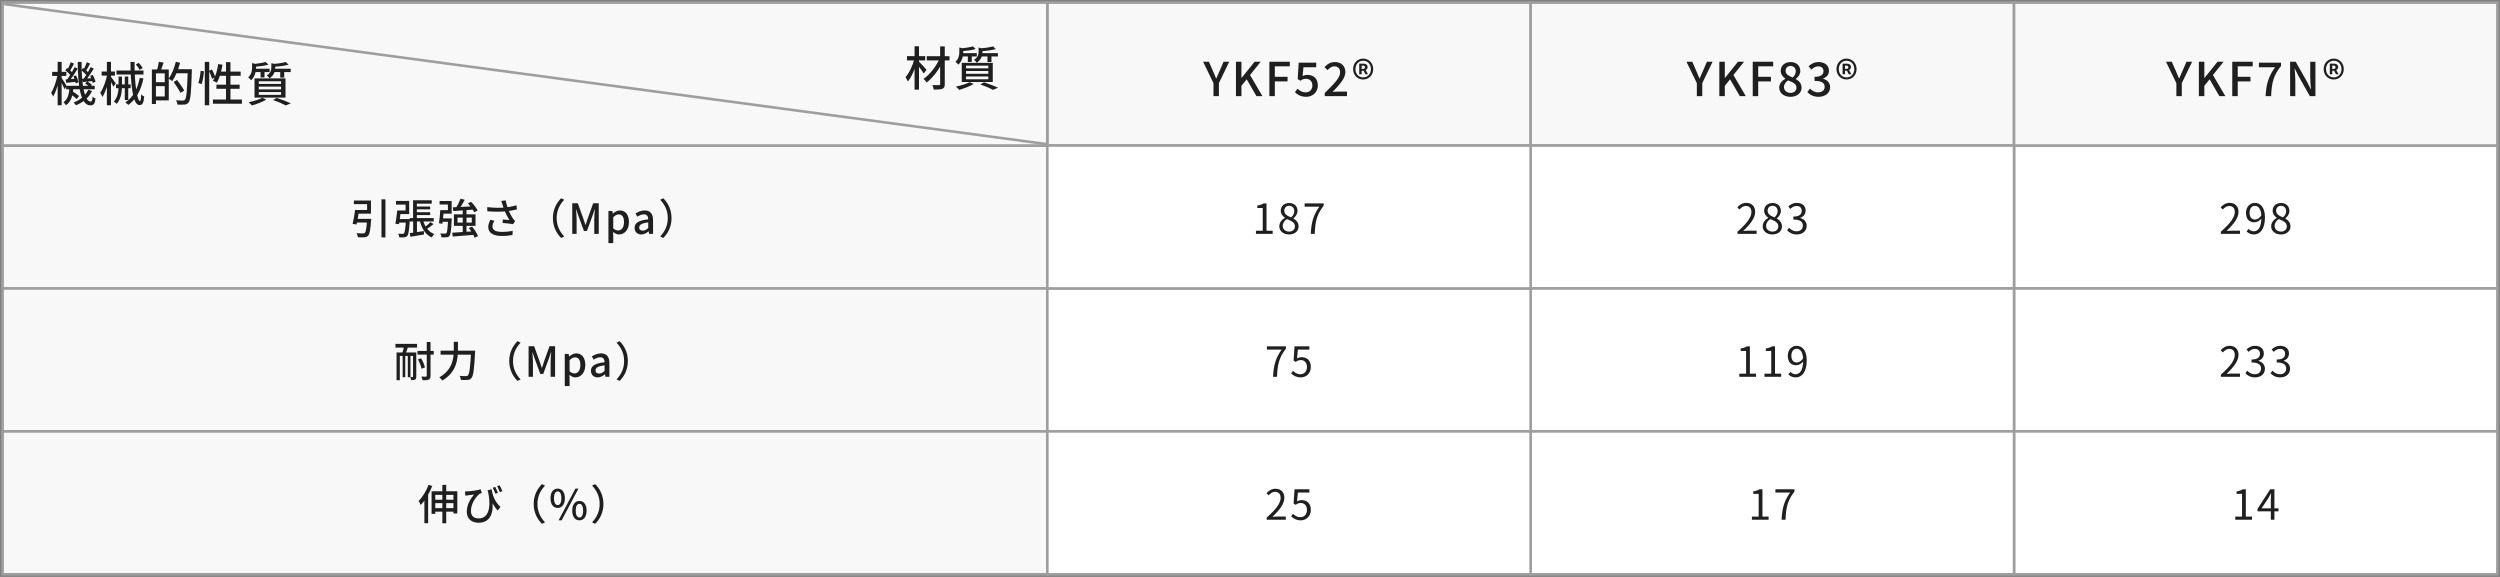
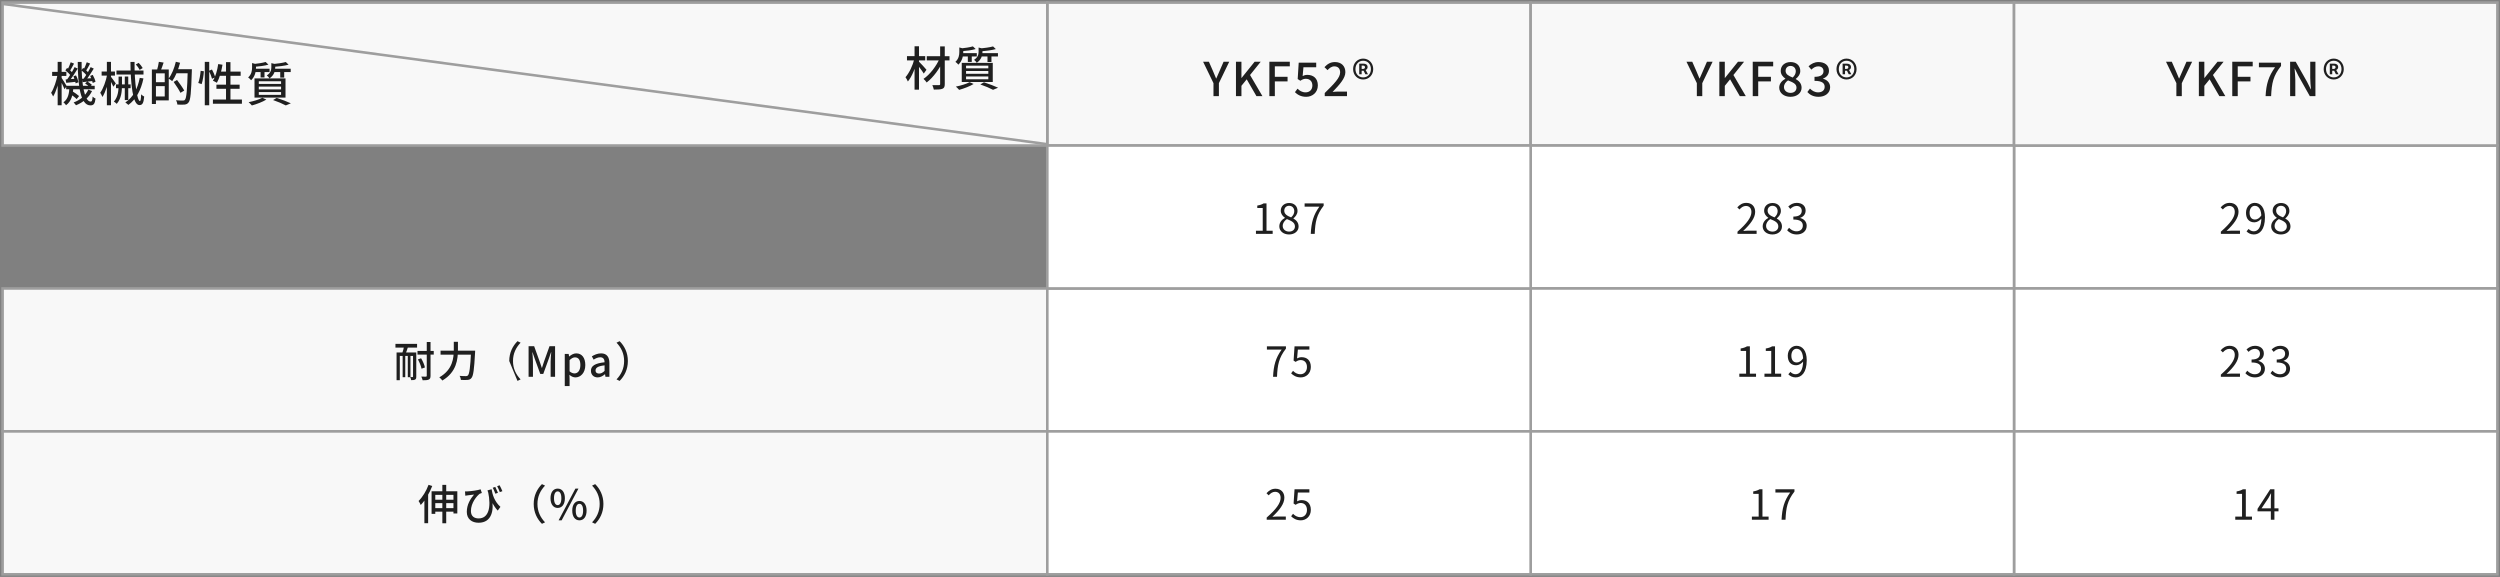
<svg xmlns="http://www.w3.org/2000/svg" width="962" height="222" viewBox="0 0 962 222" fill="none">
  <rect x="0" y="0" width="962" height="222" fill="#808080" stroke="none" />
  <rect x="403" y="1" width="186" height="55" fill="#F8F8F8" stroke="#9E9E9E" />
  <path d="M466.946 37V31.996L462.95 23.752H465.182L466.73 27.28C467.144 28.252 467.522 29.188 467.954 30.196H468.026C468.476 29.188 468.89 28.252 469.304 27.28L470.834 23.752H473.012L469.034 31.996V37H466.946ZM475.599 37V23.752H477.705V30.016H477.741L482.781 23.752H485.121L481.017 28.864L485.787 37H483.483L479.739 30.52L477.705 33.022V37H475.599ZM488.452 37V23.752H496.318V25.516H490.558V29.548H495.454V31.312H490.558V37H488.452ZM502.644 37.252C500.556 37.252 499.242 36.406 498.288 35.47L499.296 34.12C500.034 34.876 501.006 35.542 502.392 35.542C503.886 35.542 505.002 34.552 505.002 32.896C505.002 31.276 503.994 30.322 502.482 30.322C501.654 30.322 501.15 30.574 500.376 31.078L499.35 30.412L499.746 24.112H506.478V25.876H501.564L501.258 29.26C501.816 28.972 502.356 28.81 503.076 28.81C505.272 28.81 507.108 30.07 507.108 32.842C507.108 35.65 504.948 37.252 502.644 37.252ZM509.759 37V35.794C513.449 32.176 515.681 29.89 515.681 27.856C515.681 26.452 514.925 25.534 513.449 25.534C512.405 25.534 511.541 26.2 510.839 26.992L509.651 25.84C510.803 24.616 511.973 23.878 513.701 23.878C516.131 23.878 517.697 25.408 517.697 27.766C517.697 30.106 515.537 32.482 512.783 35.38C513.467 35.308 514.295 35.236 514.961 35.236H518.327V37H509.759ZM524.543 30.592C522.419 30.592 520.673 28.954 520.673 26.578C520.673 24.22 522.419 22.546 524.543 22.546C526.667 22.546 528.413 24.22 528.413 26.578C528.413 28.954 526.667 30.592 524.543 30.592ZM524.543 29.782C526.253 29.782 527.531 28.486 527.531 26.578C527.531 24.67 526.253 23.374 524.543 23.374C522.851 23.374 521.573 24.67 521.573 26.578C521.573 28.486 522.851 29.782 524.543 29.782ZM523.031 28.576V24.49H524.651C525.515 24.49 526.253 24.868 526.253 25.822C526.253 26.29 525.965 26.758 525.497 26.92L526.397 28.576H525.389L524.705 27.208H523.967V28.576H523.031ZM523.967 26.524H524.435C524.957 26.524 525.245 26.29 525.245 25.876C525.245 25.498 525.029 25.246 524.489 25.246H523.967V26.524Z" fill="#1F1F1F" />
-   <rect x="1" y="56" width="402" height="55" fill="#F8F8F8" stroke="#9E9E9E" />
-   <path d="M141.272 84.224H142.84C142.84 84.224 142.824 84.688 142.792 84.896C142.52 88.576 142.232 90.096 141.672 90.688C141.288 91.104 140.888 91.232 140.248 91.296C139.72 91.344 138.728 91.328 137.72 91.296C137.688 90.8 137.464 90.144 137.16 89.712C138.184 89.808 139.24 89.824 139.64 89.824C139.976 89.824 140.168 89.792 140.36 89.648C140.776 89.28 141.048 87.84 141.272 84.448V84.224ZM136.648 80.8H138.2C137.912 82.64 137.528 84.944 137.208 86.384L135.688 86.144C136.04 84.736 136.424 82.528 136.648 80.8ZM146.792 76.704H148.312V91.344H146.792V76.704ZM136.84 84.224H141.736V85.632H136.648L136.84 84.224ZM137.176 80.8H141.256V78.56H136.168V77.152H142.744V82.208H137.176V80.8ZM159.64 79.472H165.528V80.56H159.64V79.472ZM159.64 81.664H165.528V82.768H159.64V81.664ZM157.704 83.904H166.888V85.232H157.704V83.904ZM158.952 77.072H166.136V78.384H160.408V84.608H158.952V77.072ZM157.672 89.696C159.048 89.536 161.096 89.216 163.096 88.912L163.16 90.224C161.32 90.56 159.4 90.88 157.928 91.12L157.672 89.696ZM162.744 84.576C163.4 87.136 164.808 89.2 167.128 90.064C166.792 90.368 166.344 90.976 166.136 91.376C163.656 90.256 162.248 87.888 161.496 84.8L162.744 84.576ZM165.608 85.504L166.856 86.208C165.96 86.96 164.872 87.744 164.04 88.24L163.112 87.648C163.912 87.088 165 86.16 165.608 85.504ZM158.984 84.32H160.44V89.824L158.984 90.08V84.32ZM152.904 84.304H156.888V85.664H152.904V84.304ZM156.216 84.304H157.72C157.72 84.304 157.704 84.72 157.672 84.912C157.432 88.72 157.192 90.24 156.712 90.784C156.376 91.136 156.056 91.264 155.56 91.312C155.16 91.36 154.408 91.376 153.64 91.328C153.608 90.912 153.448 90.304 153.224 89.92C153.928 89.984 154.584 90 154.872 90C155.128 90 155.288 89.968 155.432 89.808C155.768 89.456 156.008 88.08 156.216 84.544V84.304ZM152.856 80.992H154.232C154.056 82.704 153.784 84.896 153.544 86.256L152.136 86.096C152.408 84.768 152.712 82.624 152.856 80.992ZM153 80.992H156.072V78.72H152.376V77.328H157.448V82.384H153V80.992ZM177.224 76.464L178.84 76.864C178.136 78.16 177.272 79.648 176.552 80.608L175.304 80.208C175.992 79.2 176.792 77.6 177.224 76.464ZM174.232 79.776C176.248 79.696 179.464 79.536 182.488 79.36L182.472 80.64C179.608 80.88 176.568 81.072 174.44 81.216L174.232 79.776ZM180.04 78.256L181.288 77.664C182.264 78.672 183.336 80.048 183.8 81.008L182.456 81.664C182.04 80.736 181 79.296 180.04 78.256ZM174.008 89.552C176.136 89.44 179.416 89.216 182.52 88.976L182.504 90.352C179.528 90.608 176.392 90.864 174.2 91.024L174.008 89.552ZM180.408 87.744L181.656 87.2C182.584 88.32 183.576 89.824 183.944 90.864L182.632 91.472C182.28 90.448 181.336 88.896 180.408 87.744ZM176.056 83.728V85.648H181.544V83.728H176.056ZM174.664 82.464H182.984V86.912H174.664V82.464ZM172.424 84.032H173.816C173.816 84.032 173.816 84.464 173.8 84.656C173.608 88.64 173.416 90.192 172.968 90.752C172.648 91.136 172.344 91.248 171.848 91.296C171.416 91.344 170.664 91.36 169.88 91.312C169.848 90.864 169.672 90.256 169.416 89.84C170.168 89.904 170.888 89.904 171.208 89.904C171.464 89.92 171.608 89.888 171.768 89.728C172.088 89.392 172.248 87.984 172.424 84.272V84.032ZM169.416 80.848H170.76C170.632 82.576 170.424 84.736 170.232 86.112L168.904 85.888C169.112 84.576 169.336 82.464 169.416 80.848ZM169.752 84.032H173V85.36H169.608L169.752 84.032ZM178.056 80.688H179.512V89.824L178.056 89.872V80.688ZM169.768 80.848H172.36V78.704H169.16V77.344H173.8V82.224H169.768V80.848ZM193.32 78.656C193.208 78.304 193.048 77.776 192.872 77.312L194.584 77.104C194.776 78.16 195.176 79.488 195.56 80.528C196.056 81.888 196.84 83.328 197.448 84.176C197.688 84.528 197.96 84.832 198.216 85.12L197.416 86.256C196.6 86.08 194.616 85.888 193.384 85.792L193.512 84.448C194.36 84.528 195.48 84.624 196.024 84.672C195.384 83.696 194.584 82.208 194.072 80.816C193.72 79.904 193.496 79.184 193.32 78.656ZM187.48 79.696C190.28 80.032 192.76 80.016 194.632 79.824C195.976 79.664 197.48 79.376 198.728 78.976L198.92 80.56C197.816 80.88 196.36 81.12 195.144 81.264C193.064 81.504 190.536 81.552 187.512 81.296L187.48 79.696ZM190.264 84.944C189.768 85.712 189.496 86.416 189.496 87.136C189.496 88.592 190.808 89.216 193.096 89.232C194.776 89.232 196.168 89.072 197.288 88.832L197.208 90.432C196.248 90.608 194.856 90.8 193 90.8C189.864 90.784 187.88 89.616 187.88 87.376C187.88 86.448 188.2 85.584 188.696 84.576L190.264 84.944ZM212.76 83.92C212.76 80.672 214.088 78.128 215.928 76.288L217.128 76.864C215.384 78.688 214.2 80.976 214.2 83.92C214.2 86.88 215.384 89.168 217.128 90.992L215.928 91.568C214.088 89.728 212.76 87.184 212.76 83.92ZM220.2 90V78.224H222.344L224.488 84.192C224.776 84.96 225.016 85.76 225.288 86.56H225.352C225.624 85.76 225.864 84.96 226.12 84.192L228.248 78.224H230.392V90H228.68V84.192C228.68 83.12 228.824 81.616 228.92 80.544H228.84L227.896 83.264L225.848 88.88H224.696L222.648 83.264L221.704 80.544H221.64C221.736 81.616 221.88 83.12 221.88 84.192V90H220.2ZM234.121 93.568V81.2H235.625L235.785 82.176H235.833C236.601 81.52 237.545 80.976 238.537 80.976C240.761 80.976 242.025 82.752 242.025 85.472C242.025 88.48 240.217 90.224 238.233 90.224C237.449 90.224 236.649 89.872 235.913 89.232L235.977 90.72V93.568H234.121ZM237.881 88.688C239.145 88.688 240.121 87.552 240.121 85.488C240.121 83.648 239.513 82.512 238.041 82.512C237.369 82.512 236.713 82.88 235.977 83.584V87.888C236.649 88.48 237.337 88.688 237.881 88.688ZM246.767 90.224C245.263 90.224 244.191 89.216 244.191 87.664C244.191 85.776 245.791 84.8 249.439 84.4C249.423 83.376 249.055 82.48 247.775 82.48C246.831 82.48 245.967 82.912 245.231 83.392L244.543 82.128C245.439 81.568 246.687 80.976 248.095 80.976C250.271 80.976 251.295 82.368 251.295 84.72V90H249.775L249.631 89.008H249.567C248.767 89.696 247.823 90.224 246.767 90.224ZM247.343 88.752C248.111 88.752 248.719 88.4 249.439 87.728V85.584C246.831 85.888 245.967 86.544 245.967 87.536C245.967 88.4 246.559 88.752 247.343 88.752ZM258.402 83.92C258.402 87.184 257.074 89.728 255.234 91.568L254.034 90.992C255.778 89.168 256.962 86.88 256.962 83.92C256.962 80.976 255.778 78.688 254.034 76.864L255.234 76.288C257.074 78.128 258.402 80.672 258.402 83.92Z" fill="#1F1F1F" />
  <rect x="1" y="111" width="402" height="55" fill="#F8F8F8" stroke="#9E9E9E" />
-   <path d="M160.648 135.032H166.904V136.456H160.648V135.032ZM152.168 132.312H160.488V133.768H152.168V132.312ZM164.216 131.592H165.672V144.6C165.672 145.4 165.48 145.8 165.016 146.04C164.52 146.28 163.784 146.344 162.632 146.328C162.568 145.944 162.328 145.304 162.12 144.92C162.904 144.936 163.656 144.936 163.88 144.936C164.136 144.92 164.216 144.856 164.216 144.6V131.592ZM160.808 138.296L162.04 137.864C162.712 138.984 163.336 140.44 163.512 141.4L162.2 141.88C162.04 140.936 161.448 139.432 160.808 138.296ZM152.6 135.64H159.352V136.952H153.848V146.296H152.6V135.64ZM158.936 135.64H160.184V144.92C160.184 145.496 160.104 145.848 159.736 146.056C159.368 146.248 158.904 146.28 158.216 146.28C158.168 145.944 158.008 145.416 157.848 145.08C158.248 145.096 158.632 145.096 158.76 145.096C158.888 145.096 158.936 145.048 158.936 144.904V135.64ZM154.936 136.36H155.944V145.144H154.936V136.36ZM156.92 136.36H157.944V145.144H156.92V136.36ZM155.576 132.792L157.176 132.936C156.808 134.136 156.36 135.48 155.976 136.36L154.696 136.168C155.048 135.256 155.416 133.816 155.576 132.792ZM169.528 134.936H181.88V136.472H169.528V134.936ZM181.272 134.936H182.84C182.84 134.936 182.824 135.464 182.808 135.688C182.456 142.216 182.136 144.616 181.416 145.448C181 145.976 180.584 146.12 179.928 146.184C179.352 146.264 178.344 146.232 177.352 146.184C177.336 145.736 177.128 145.064 176.84 144.632C177.896 144.728 178.888 144.728 179.304 144.728C179.64 144.728 179.832 144.68 180.04 144.472C180.632 143.912 180.968 141.4 181.272 135.24V134.936ZM174.616 131.528H176.216V134.536C176.216 138.168 175.736 143.176 170.216 146.424C169.976 146.056 169.416 145.48 169.048 145.208C174.216 142.248 174.616 137.752 174.616 134.536V131.528ZM195.96 138.92C195.96 135.672 197.288 133.128 199.128 131.288L200.328 131.864C198.584 133.688 197.4 135.976 197.4 138.92C197.4 141.88 198.584 144.168 200.328 145.992L199.128 146.568C197.288 144.728 195.96 142.184 195.96 138.92ZM203.4 145V133.224H205.544L207.688 139.192C207.976 139.96 208.216 140.76 208.488 141.56H208.552C208.824 140.76 209.064 139.96 209.32 139.192L211.448 133.224H213.592V145H211.88V139.192C211.88 138.12 212.024 136.616 212.12 135.544H212.04L211.096 138.264L209.048 143.88H207.896L205.848 138.264L204.904 135.544H204.84C204.936 136.616 205.08 138.12 205.08 139.192V145H203.4ZM217.321 148.568V136.2H218.825L218.985 137.176H219.033C219.801 136.52 220.745 135.976 221.737 135.976C223.961 135.976 225.225 137.752 225.225 140.472C225.225 143.48 223.417 145.224 221.433 145.224C220.649 145.224 219.849 144.872 219.113 144.232L219.177 145.72V148.568H217.321ZM221.081 143.688C222.345 143.688 223.321 142.552 223.321 140.488C223.321 138.648 222.713 137.512 221.241 137.512C220.569 137.512 219.913 137.88 219.177 138.584V142.888C219.849 143.48 220.537 143.688 221.081 143.688ZM229.967 145.224C228.463 145.224 227.391 144.216 227.391 142.664C227.391 140.776 228.991 139.8 232.639 139.4C232.623 138.376 232.255 137.48 230.975 137.48C230.031 137.48 229.167 137.912 228.431 138.392L227.743 137.128C228.639 136.568 229.887 135.976 231.295 135.976C233.471 135.976 234.495 137.368 234.495 139.72V145H232.975L232.831 144.008H232.767C231.967 144.696 231.023 145.224 229.967 145.224ZM230.543 143.752C231.311 143.752 231.919 143.4 232.639 142.728V140.584C230.031 140.888 229.167 141.544 229.167 142.536C229.167 143.4 229.759 143.752 230.543 143.752ZM241.602 138.92C241.602 142.184 240.274 144.728 238.434 146.568L237.234 145.992C238.978 144.168 240.162 141.88 240.162 138.92C240.162 135.976 238.978 133.688 237.234 131.864L238.434 131.288C240.274 133.128 241.602 135.672 241.602 138.92Z" fill="#1F1F1F" />
+   <path d="M160.648 135.032H166.904V136.456H160.648V135.032ZM152.168 132.312H160.488V133.768H152.168V132.312ZM164.216 131.592H165.672V144.6C165.672 145.4 165.48 145.8 165.016 146.04C164.52 146.28 163.784 146.344 162.632 146.328C162.568 145.944 162.328 145.304 162.12 144.92C162.904 144.936 163.656 144.936 163.88 144.936C164.136 144.92 164.216 144.856 164.216 144.6V131.592ZM160.808 138.296L162.04 137.864C162.712 138.984 163.336 140.44 163.512 141.4L162.2 141.88C162.04 140.936 161.448 139.432 160.808 138.296ZM152.6 135.64H159.352V136.952H153.848V146.296H152.6V135.64ZM158.936 135.64H160.184V144.92C160.184 145.496 160.104 145.848 159.736 146.056C159.368 146.248 158.904 146.28 158.216 146.28C158.168 145.944 158.008 145.416 157.848 145.08C158.248 145.096 158.632 145.096 158.76 145.096C158.888 145.096 158.936 145.048 158.936 144.904V135.64ZM154.936 136.36H155.944V145.144H154.936V136.36ZM156.92 136.36H157.944V145.144H156.92V136.36ZM155.576 132.792L157.176 132.936C156.808 134.136 156.36 135.48 155.976 136.36L154.696 136.168C155.048 135.256 155.416 133.816 155.576 132.792ZM169.528 134.936H181.88V136.472H169.528V134.936ZM181.272 134.936H182.84C182.84 134.936 182.824 135.464 182.808 135.688C182.456 142.216 182.136 144.616 181.416 145.448C181 145.976 180.584 146.12 179.928 146.184C179.352 146.264 178.344 146.232 177.352 146.184C177.336 145.736 177.128 145.064 176.84 144.632C177.896 144.728 178.888 144.728 179.304 144.728C179.64 144.728 179.832 144.68 180.04 144.472C180.632 143.912 180.968 141.4 181.272 135.24V134.936ZM174.616 131.528H176.216V134.536C176.216 138.168 175.736 143.176 170.216 146.424C169.976 146.056 169.416 145.48 169.048 145.208C174.216 142.248 174.616 137.752 174.616 134.536V131.528ZM195.96 138.92C195.96 135.672 197.288 133.128 199.128 131.288L200.328 131.864C198.584 133.688 197.4 135.976 197.4 138.92C197.4 141.88 198.584 144.168 200.328 145.992L199.128 146.568ZM203.4 145V133.224H205.544L207.688 139.192C207.976 139.96 208.216 140.76 208.488 141.56H208.552C208.824 140.76 209.064 139.96 209.32 139.192L211.448 133.224H213.592V145H211.88V139.192C211.88 138.12 212.024 136.616 212.12 135.544H212.04L211.096 138.264L209.048 143.88H207.896L205.848 138.264L204.904 135.544H204.84C204.936 136.616 205.08 138.12 205.08 139.192V145H203.4ZM217.321 148.568V136.2H218.825L218.985 137.176H219.033C219.801 136.52 220.745 135.976 221.737 135.976C223.961 135.976 225.225 137.752 225.225 140.472C225.225 143.48 223.417 145.224 221.433 145.224C220.649 145.224 219.849 144.872 219.113 144.232L219.177 145.72V148.568H217.321ZM221.081 143.688C222.345 143.688 223.321 142.552 223.321 140.488C223.321 138.648 222.713 137.512 221.241 137.512C220.569 137.512 219.913 137.88 219.177 138.584V142.888C219.849 143.48 220.537 143.688 221.081 143.688ZM229.967 145.224C228.463 145.224 227.391 144.216 227.391 142.664C227.391 140.776 228.991 139.8 232.639 139.4C232.623 138.376 232.255 137.48 230.975 137.48C230.031 137.48 229.167 137.912 228.431 138.392L227.743 137.128C228.639 136.568 229.887 135.976 231.295 135.976C233.471 135.976 234.495 137.368 234.495 139.72V145H232.975L232.831 144.008H232.767C231.967 144.696 231.023 145.224 229.967 145.224ZM230.543 143.752C231.311 143.752 231.919 143.4 232.639 142.728V140.584C230.031 140.888 229.167 141.544 229.167 142.536C229.167 143.4 229.759 143.752 230.543 143.752ZM241.602 138.92C241.602 142.184 240.274 144.728 238.434 146.568L237.234 145.992C238.978 144.168 240.162 141.88 240.162 138.92C240.162 135.976 238.978 133.688 237.234 131.864L238.434 131.288C240.274 133.128 241.602 135.672 241.602 138.92Z" fill="#1F1F1F" />
  <rect x="1" y="166" width="402" height="55" fill="#F8F8F8" stroke="#9E9E9E" />
  <path d="M170.217 186.576H171.705V201.344H170.217V186.576ZM166.073 189.04H175.977V197.584H174.489V190.416H167.497V197.728H166.073V189.04ZM167.033 192.288H175.177V193.616H167.033V192.288ZM167.081 195.52H175.225V196.896H167.081V195.52ZM164.905 186.56L166.329 187.008C165.289 189.728 163.641 192.512 161.897 194.32C161.753 193.952 161.337 193.136 161.065 192.784C162.601 191.28 164.041 188.928 164.905 186.56ZM163.305 190.816L164.729 189.376L164.745 189.392V201.328H163.305V190.816ZM189.161 188.256C189.497 190.224 190.169 192.864 192.569 195.04L191.529 196.48C189.769 194.576 188.601 192.064 187.577 188.704L189.161 188.256ZM178.937 189.088C179.193 189.104 179.513 189.104 179.817 189.088C181.273 189.024 183.961 188.656 184.937 188.288L185.417 189.696C185.193 189.776 184.825 189.888 184.585 190C183.545 190.784 181.209 193.44 181.209 196.64C181.209 198.736 182.585 199.488 184.185 199.488C187.913 199.488 189.129 195.424 187.817 189.232L189.289 191.776C190.137 196.24 189.305 201.152 184.153 201.152C181.609 201.152 179.625 199.744 179.625 196.992C179.625 194.176 180.969 192.032 182.409 190.304C181.689 190.4 180.505 190.544 179.977 190.608C179.657 190.656 179.401 190.688 179.049 190.752L178.937 189.088ZM190.585 187.36C190.889 187.984 191.353 188.976 191.609 189.632L190.617 189.984C190.345 189.248 189.961 188.32 189.609 187.68L190.585 187.36ZM192.249 186.736C192.601 187.36 193.049 188.352 193.321 189.008L192.329 189.36C192.057 188.64 191.657 187.712 191.305 187.088L192.249 186.736ZM205.369 193.92C205.369 190.672 206.697 188.128 208.537 186.288L209.737 186.864C207.993 188.688 206.809 190.976 206.809 193.92C206.809 196.88 207.993 199.168 209.737 200.992L208.537 201.568C206.697 199.728 205.369 197.184 205.369 193.92ZM214.601 195.456C212.953 195.456 211.833 194.08 211.833 191.712C211.833 189.36 212.953 188.016 214.601 188.016C216.249 188.016 217.369 189.36 217.369 191.712C217.369 194.08 216.249 195.456 214.601 195.456ZM214.601 194.368C215.417 194.368 216.009 193.52 216.009 191.712C216.009 189.904 215.417 189.088 214.601 189.088C213.769 189.088 213.177 189.904 213.177 191.712C213.177 193.52 213.769 194.368 214.601 194.368ZM214.953 200.224L221.417 188.016H222.585L216.121 200.224H214.953ZM222.969 200.224C221.321 200.224 220.201 198.864 220.201 196.48C220.201 194.128 221.321 192.768 222.969 192.768C224.601 192.768 225.721 194.128 225.721 196.48C225.721 198.864 224.601 200.224 222.969 200.224ZM222.969 199.136C223.785 199.136 224.377 198.288 224.377 196.48C224.377 194.656 223.785 193.872 222.969 193.872C222.137 193.872 221.545 194.656 221.545 196.48C221.545 198.288 222.137 199.136 222.969 199.136ZM232.193 193.92C232.193 197.184 230.865 199.728 229.025 201.568L227.825 200.992C229.569 199.168 230.753 196.88 230.753 193.92C230.753 190.976 229.569 188.688 227.825 186.864L229.025 186.288C230.865 188.128 232.193 190.672 232.193 193.92Z" fill="#1F1F1F" />
  <rect x="589" y="1" width="186" height="55" fill="#F8F8F8" stroke="#9E9E9E" />
  <path d="M652.946 37V31.996L648.95 23.752H651.182L652.73 27.28C653.144 28.252 653.522 29.188 653.954 30.196H654.026C654.476 29.188 654.89 28.252 655.304 27.28L656.834 23.752H659.012L655.034 31.996V37H652.946ZM661.599 37V23.752H663.705V30.016H663.741L668.781 23.752H671.121L667.017 28.864L671.787 37H669.483L665.739 30.52L663.705 33.022V37H661.599ZM674.452 37V23.752H682.318V25.516H676.558V29.548H681.454V31.312H676.558V37H674.452ZM688.968 37.252C686.466 37.252 684.648 35.776 684.648 33.724C684.648 32.068 685.8 30.97 687.006 30.322V30.25C686.034 29.566 685.224 28.612 685.224 27.262C685.224 25.21 686.844 23.878 689.022 23.878C691.326 23.878 692.748 25.282 692.748 27.334C692.748 28.648 691.83 29.746 691.02 30.34V30.43C692.19 31.114 693.252 32.05 693.252 33.778C693.252 35.74 691.524 37.252 688.968 37.252ZM689.832 29.836C690.606 29.098 691.02 28.324 691.02 27.442C691.02 26.272 690.264 25.372 688.986 25.372C687.906 25.372 687.096 26.092 687.096 27.262C687.096 28.648 688.356 29.242 689.832 29.836ZM689.004 35.74C690.354 35.74 691.29 34.948 691.29 33.706C691.29 32.194 689.814 31.672 688.032 30.934C687.132 31.564 686.466 32.428 686.466 33.508C686.466 34.822 687.564 35.74 689.004 35.74ZM699.791 37.252C697.721 37.252 696.371 36.424 695.471 35.416L696.479 34.084C697.271 34.876 698.243 35.542 699.629 35.542C701.105 35.542 702.131 34.75 702.131 33.436C702.131 32.032 701.195 31.114 698.225 31.114V29.566C700.817 29.566 701.681 28.612 701.681 27.37C701.681 26.236 700.925 25.534 699.647 25.534C698.639 25.534 697.775 26.038 697.019 26.794L695.921 25.498C696.983 24.544 698.207 23.878 699.737 23.878C702.113 23.878 703.787 25.084 703.787 27.226C703.787 28.702 702.905 29.692 701.501 30.232V30.304C703.031 30.7 704.237 31.816 704.237 33.544C704.237 35.884 702.239 37.252 699.791 37.252ZM710.543 30.592C708.419 30.592 706.673 28.954 706.673 26.578C706.673 24.22 708.419 22.546 710.543 22.546C712.667 22.546 714.413 24.22 714.413 26.578C714.413 28.954 712.667 30.592 710.543 30.592ZM710.543 29.782C712.253 29.782 713.531 28.486 713.531 26.578C713.531 24.67 712.253 23.374 710.543 23.374C708.851 23.374 707.573 24.67 707.573 26.578C707.573 28.486 708.851 29.782 710.543 29.782ZM709.031 28.576V24.49H710.651C711.515 24.49 712.253 24.868 712.253 25.822C712.253 26.29 711.965 26.758 711.497 26.92L712.397 28.576H711.389L710.705 27.208H709.967V28.576H709.031ZM709.967 26.524H710.435C710.957 26.524 711.245 26.29 711.245 25.876C711.245 25.498 711.029 25.246 710.489 25.246H709.967V26.524Z" fill="#1F1F1F" />
  <rect x="1" y="1" width="402" height="55" fill="#F8F8F8" stroke="#9E9E9E" />
  <path d="M25.464 33.006H36.444V34.356H25.464V33.006ZM26.904 36.102L27.786 35.076C28.686 35.616 29.856 36.426 30.432 36.966L29.496 38.136C28.956 37.542 27.804 36.678 26.904 36.102ZM32.754 32.124L33.582 31.35C34.212 31.71 34.986 32.25 35.364 32.646L34.482 33.492C34.122 33.096 33.366 32.502 32.754 32.124ZM26.724 33.672H28.254C28.038 36.444 27.534 38.964 25.41 40.494C25.194 40.152 24.762 39.612 24.402 39.378C26.22 38.118 26.598 35.922 26.724 33.672ZM29.91 23.826H31.404C31.296 32.466 32.556 39.09 34.878 39.09C35.364 39.09 35.544 38.712 35.634 37.164C35.94 37.488 36.426 37.776 36.768 37.92C36.498 39.972 36.048 40.548 34.752 40.548C30.99 40.53 29.928 32.898 29.91 23.826ZM33.978 34.5L35.418 35.04C34.212 37.542 31.998 39.396 29.244 40.512C29.046 40.206 28.614 39.702 28.326 39.432C30.972 38.442 32.988 36.696 33.978 34.5ZM31.332 27.066L31.998 26.13C32.772 26.67 33.672 27.498 34.086 28.056L33.402 29.118C32.988 28.524 32.088 27.66 31.332 27.066ZM34.698 29.208L35.688 28.812C36.174 29.658 36.624 30.756 36.75 31.458L35.688 31.926C35.544 31.206 35.148 30.054 34.698 29.208ZM31.602 30.324C32.718 30.27 34.176 30.162 35.724 30.054L35.742 31.17C34.356 31.332 33.024 31.476 31.854 31.602L31.602 30.324ZM33.384 23.952L34.68 24.456C34.14 25.464 33.528 26.616 33.024 27.354L32.088 26.922C32.538 26.13 33.096 24.852 33.384 23.952ZM34.878 25.824L36.084 26.4C35.148 27.93 33.924 29.82 32.952 31.008L32.034 30.486C32.988 29.262 34.194 27.246 34.878 25.824ZM25.158 27.066L25.824 26.13C26.598 26.67 27.498 27.498 27.912 28.056L27.21 29.118C26.814 28.524 25.914 27.66 25.158 27.066ZM28.254 29.352L29.244 29.01C29.694 29.856 30.072 30.972 30.18 31.656L29.118 32.088C29.01 31.368 28.65 30.234 28.254 29.352ZM25.248 30.576C26.364 30.504 27.822 30.396 29.388 30.27L29.406 31.458C28.02 31.62 26.67 31.746 25.482 31.872L25.248 30.576ZM27.21 23.952L28.488 24.474C27.948 25.464 27.336 26.652 26.85 27.39L25.914 26.976C26.346 26.166 26.904 24.852 27.21 23.952ZM28.704 25.824L29.91 26.4C28.938 28.002 27.66 29.964 26.634 31.206L25.716 30.702C26.724 29.424 27.984 27.318 28.704 25.824ZM20.064 27.642H25.536V29.208H20.064V27.642ZM22.188 23.808H23.718V40.512H22.188V23.808ZM22.152 28.668L23.088 28.974C22.62 31.8 21.612 35.31 20.442 37.128C20.28 36.714 19.92 36.084 19.668 35.706C20.73 34.104 21.738 31.098 22.152 28.668ZM23.628 29.856C23.988 30.342 25.392 32.61 25.662 33.132L24.834 34.338C24.474 33.366 23.412 31.242 22.98 30.486L23.628 29.856ZM44.814 27.138H55.218V28.686H44.814V27.138ZM44.634 32.466H50.268V33.942H44.634V32.466ZM48.018 29.46H49.35V38.496H48.018V29.46ZM52.266 24.798L53.364 24.186C53.958 24.78 54.624 25.626 54.912 26.184L53.742 26.886C53.472 26.31 52.842 25.428 52.266 24.798ZM50.196 23.826H51.78C51.672 31.854 52.806 38.892 53.85 38.892C54.102 38.892 54.246 38.082 54.318 36.3C54.624 36.66 55.128 36.984 55.488 37.146C55.272 39.648 54.822 40.44 53.652 40.44C51.06 40.44 50.268 32.358 50.196 23.826ZM45.624 29.478H46.938V32.7C46.938 35.166 46.704 37.884 44.922 39.972C44.688 39.684 44.166 39.288 43.824 39.108C45.444 37.218 45.624 34.824 45.624 32.682V29.478ZM53.778 29.964L55.2 30.18C54.228 34.788 52.374 38.208 49.404 40.368C49.17 40.134 48.558 39.648 48.234 39.414C51.204 37.47 52.95 34.194 53.778 29.964ZM39.108 27.516H44.238V29.1H39.108V27.516ZM41.124 23.808H42.708V40.512H41.124V23.808ZM41.25 28.632L42.222 28.992C41.7 31.908 40.62 35.49 39.414 37.326C39.252 36.858 38.856 36.12 38.568 35.688C39.72 34.122 40.818 31.08 41.25 28.632ZM42.636 29.46C42.978 29.856 44.274 31.692 44.562 32.124L43.644 33.366C43.284 32.556 42.312 30.756 41.88 30.09L42.636 29.46ZM59.448 26.724H64.938V38.64H59.448V37.128H63.39V28.218H59.448V26.724ZM58.44 26.724H60.006V40.026H58.44V26.724ZM59.358 31.638H64.164V33.132H59.358V31.638ZM61.122 23.79L62.958 24.078C62.58 25.248 62.13 26.508 61.77 27.336L60.402 27.012C60.69 26.112 60.996 24.744 61.122 23.79ZM67.422 26.634H72.84V28.2H67.422V26.634ZM72.246 26.634H73.83C73.83 26.634 73.83 27.228 73.812 27.444C73.56 35.634 73.326 38.46 72.588 39.378C72.156 39.972 71.706 40.152 71.022 40.242C70.374 40.314 69.294 40.278 68.268 40.242C68.232 39.756 68.016 39.036 67.71 38.586C68.88 38.676 69.96 38.694 70.392 38.694C70.752 38.694 70.968 38.64 71.166 38.388C71.76 37.758 72.03 34.716 72.246 26.976V26.634ZM67.656 23.772L69.294 24.15C68.61 26.832 67.494 29.514 66.27 31.224C65.964 30.954 65.262 30.468 64.866 30.252C66.09 28.686 67.08 26.22 67.656 23.772ZM66.81 31.53L68.124 30.774C69.096 32.034 70.32 33.78 70.896 34.842L69.438 35.724C68.916 34.626 67.746 32.844 66.81 31.53ZM78.798 23.808H80.508V40.512H78.798V23.808ZM77.214 27.246L78.456 27.426C78.366 28.938 78.042 31.044 77.592 32.376L76.296 31.926C76.764 30.72 77.088 28.722 77.214 27.246ZM80.4 27.246L81.57 26.742C82.092 27.696 82.632 28.956 82.83 29.712L81.588 30.324C81.408 29.532 80.886 28.236 80.4 27.246ZM83.964 24.654L85.62 24.906C85.188 27.552 84.432 30.162 83.46 31.854C83.118 31.62 82.344 31.242 81.93 31.062C82.956 29.514 83.604 27.066 83.964 24.654ZM84.252 27.552H92.604V29.172H83.748L84.252 27.552ZM86.97 23.898H88.68V39.216H86.97V23.898ZM83.28 32.574H92.208V34.176H83.28V32.574ZM81.93 38.298H93.09V39.918H81.93V38.298ZM102.216 23.844L103.296 24.87C101.802 25.32 99.642 25.59 97.86 25.716C97.806 25.428 97.626 24.942 97.464 24.654C99.138 24.492 101.1 24.186 102.216 23.844ZM109.974 23.862L111.054 24.888C109.452 25.338 107.148 25.608 105.222 25.734C105.168 25.428 104.988 24.96 104.844 24.672C106.644 24.51 108.768 24.204 109.974 23.862ZM96.996 24.258L98.886 24.762C98.868 24.888 98.778 24.96 98.508 25.014V26.076C98.508 27.426 98.166 29.442 96.618 30.882C96.384 30.54 95.844 30.018 95.484 29.802C96.798 28.614 96.996 27.156 96.996 25.986V24.258ZM104.412 24.294L106.284 24.744C106.266 24.888 106.176 24.96 105.906 24.996V25.986C105.906 27.228 105.51 28.956 103.71 30.162C103.512 29.802 103.008 29.262 102.666 29.028C104.142 28.074 104.412 26.94 104.412 25.914V24.294ZM97.68 26.454H103.728V27.732H97.68V26.454ZM105.06 26.454H111.864V27.732H105.06V26.454ZM100.272 26.904H101.784V29.82H100.272V26.904ZM107.832 26.904H109.362V29.856H107.832V26.904ZM99.588 33.33V34.392H108.156V33.33H99.588ZM99.588 35.418V36.498H108.156V35.418H99.588ZM99.588 31.26V32.304H108.156V31.26H99.588ZM97.932 30.18H109.866V37.56H97.932V30.18ZM105.078 38.496L106.482 37.668C108.426 38.298 110.622 39.144 111.918 39.756L109.974 40.566C108.894 39.972 106.986 39.162 105.078 38.496ZM100.956 37.614L102.504 38.316C101.046 39.216 98.742 40.08 96.924 40.584C96.636 40.242 96.042 39.612 95.664 39.324C97.536 38.946 99.696 38.316 100.956 37.614Z" fill="#1F1F1F" />
  <path d="M356.618 21.624H365.366V23.244H356.618V21.624ZM361.766 17.844H363.548V32.334C363.548 33.396 363.314 33.882 362.648 34.152C361.982 34.44 360.884 34.476 359.336 34.476C359.246 34.008 358.976 33.234 358.76 32.748C359.84 32.784 360.974 32.766 361.316 32.766C361.64 32.748 361.766 32.658 361.766 32.334V17.844ZM361.604 22.398L362.972 23.226C361.64 26.376 359.084 29.85 356.582 31.74C356.294 31.29 355.772 30.696 355.358 30.354C357.824 28.716 360.362 25.386 361.604 22.398ZM349.004 21.606H356.024V23.244H349.004V21.606ZM351.92 17.808H353.63V34.512H351.92V17.808ZM351.848 22.668L353 23.064C352.28 26.016 350.894 29.526 349.346 31.362C349.166 30.858 348.734 30.138 348.428 29.706C349.868 28.104 351.236 25.17 351.848 22.668ZM353.486 23.586C354.062 24.09 356.06 26.304 356.51 26.844L355.466 28.302C354.872 27.312 353.288 25.242 352.622 24.45L353.486 23.586ZM374.366 17.844L375.446 18.87C373.952 19.32 371.792 19.59 370.01 19.716C369.956 19.428 369.776 18.942 369.614 18.654C371.288 18.492 373.25 18.186 374.366 17.844ZM382.124 17.862L383.204 18.888C381.602 19.338 379.298 19.608 377.372 19.734C377.318 19.428 377.138 18.96 376.994 18.672C378.794 18.51 380.918 18.204 382.124 17.862ZM369.146 18.258L371.036 18.762C371.018 18.888 370.928 18.96 370.658 19.014V20.076C370.658 21.426 370.316 23.442 368.768 24.882C368.534 24.54 367.994 24.018 367.634 23.802C368.948 22.614 369.146 21.156 369.146 19.986V18.258ZM376.562 18.294L378.434 18.744C378.416 18.888 378.326 18.96 378.056 18.996V19.986C378.056 21.228 377.66 22.956 375.86 24.162C375.662 23.802 375.158 23.262 374.816 23.028C376.292 22.074 376.562 20.94 376.562 19.914V18.294ZM369.83 20.454H375.878V21.732H369.83V20.454ZM377.21 20.454H384.014V21.732H377.21V20.454ZM372.422 20.904H373.934V23.82H372.422V20.904ZM379.982 20.904H381.512V23.856H379.982V20.904ZM371.738 27.33V28.392H380.306V27.33H371.738ZM371.738 29.418V30.498H380.306V29.418H371.738ZM371.738 25.26V26.304H380.306V25.26H371.738ZM370.082 24.18H382.016V31.56H370.082V24.18ZM377.228 32.496L378.632 31.668C380.576 32.298 382.772 33.144 384.068 33.756L382.124 34.566C381.044 33.972 379.136 33.162 377.228 32.496ZM373.106 31.614L374.654 32.316C373.196 33.216 370.892 34.08 369.074 34.584C368.786 34.242 368.192 33.612 367.814 33.324C369.686 32.946 371.846 32.316 373.106 31.614Z" fill="#1F1F1F" />
  <rect x="775" y="56" width="186" height="55" fill="white" stroke="#9E9E9E" />
  <path d="M854.586 90V89.152C858.266 85.936 859.946 83.584 859.946 81.584C859.946 80.24 859.258 79.248 857.802 79.248C856.842 79.248 856.01 79.84 855.354 80.608L854.506 79.792C855.466 78.752 856.49 78.064 857.978 78.064C860.074 78.064 861.386 79.424 861.386 81.52C861.386 83.872 859.546 86.256 856.778 88.864C857.402 88.8 858.106 88.752 858.698 88.752H861.946V90H854.586ZM867.301 90.224C866.021 90.224 865.125 89.712 864.469 89.024L865.285 88.096C865.781 88.672 866.501 89.008 867.253 89.008C868.821 89.008 870.181 87.648 870.181 83.632C870.181 80.752 869.269 79.2 867.621 79.2C866.501 79.2 865.637 80.256 865.637 81.872C865.637 83.44 866.341 84.48 867.733 84.48C868.517 84.48 869.429 84.016 870.197 82.848L870.277 84.016C869.541 84.944 868.501 85.552 867.493 85.552C865.525 85.552 864.261 84.304 864.261 81.872C864.261 79.6 865.797 78.064 867.621 78.064C869.877 78.064 871.557 79.904 871.557 83.632C871.557 88.4 869.509 90.224 867.301 90.224ZM877.696 90.224C875.536 90.224 873.952 88.912 873.952 87.104C873.952 85.52 875.04 84.432 876.112 83.856V83.792C875.248 83.2 874.512 82.304 874.512 81.072C874.512 79.296 875.904 78.112 877.744 78.112C879.744 78.112 880.96 79.392 880.96 81.184C880.96 82.432 880.096 83.472 879.392 84.016V84.096C880.416 84.688 881.376 85.584 881.376 87.184C881.376 88.896 879.888 90.224 877.696 90.224ZM878.496 83.648C879.296 82.944 879.712 82.144 879.712 81.264C879.712 80.112 878.976 79.184 877.712 79.184C876.64 79.184 875.856 79.952 875.856 81.072C875.856 82.48 877.12 83.104 878.496 83.648ZM877.728 89.12C879.072 89.12 879.968 88.304 879.968 87.136C879.968 85.568 878.528 84.976 876.88 84.304C875.92 84.912 875.264 85.84 875.264 86.96C875.264 88.208 876.32 89.12 877.728 89.12Z" fill="#1F1F1F" />
  <rect x="589" y="56" width="186" height="55" fill="white" stroke="#9E9E9E" />
  <path d="M668.586 90V89.152C672.266 85.936 673.946 83.584 673.946 81.584C673.946 80.24 673.258 79.248 671.802 79.248C670.842 79.248 670.01 79.84 669.354 80.608L668.506 79.792C669.466 78.752 670.49 78.064 671.978 78.064C674.074 78.064 675.386 79.424 675.386 81.52C675.386 83.872 673.546 86.256 670.778 88.864C671.402 88.8 672.106 88.752 672.698 88.752H675.946V90H668.586ZM682.021 90.224C679.861 90.224 678.277 88.912 678.277 87.104C678.277 85.52 679.365 84.432 680.437 83.856V83.792C679.573 83.2 678.837 82.304 678.837 81.072C678.837 79.296 680.229 78.112 682.069 78.112C684.069 78.112 685.285 79.392 685.285 81.184C685.285 82.432 684.421 83.472 683.717 84.016V84.096C684.741 84.688 685.701 85.584 685.701 87.184C685.701 88.896 684.213 90.224 682.021 90.224ZM682.821 83.648C683.621 82.944 684.037 82.144 684.037 81.264C684.037 80.112 683.301 79.184 682.037 79.184C680.965 79.184 680.181 79.952 680.181 81.072C680.181 82.48 681.445 83.104 682.821 83.648ZM682.053 89.12C683.397 89.12 684.293 88.304 684.293 87.136C684.293 85.568 682.853 84.976 681.205 84.304C680.245 84.912 679.589 85.84 679.589 86.96C679.589 88.208 680.645 89.12 682.053 89.12ZM691.44 90.224C689.6 90.224 688.464 89.456 687.696 88.608L688.432 87.648C689.12 88.368 690 89.008 691.344 89.008C692.736 89.008 693.728 88.16 693.728 86.816C693.728 85.408 692.784 84.48 690.08 84.48V83.344C692.496 83.344 693.312 82.384 693.312 81.104C693.312 79.984 692.56 79.248 691.344 79.248C690.4 79.248 689.568 79.728 688.912 80.4L688.128 79.456C689.008 78.656 690.048 78.064 691.392 78.064C693.36 78.064 694.8 79.136 694.8 81.008C694.8 82.432 693.968 83.376 692.72 83.824V83.888C694.096 84.224 695.216 85.264 695.216 86.88C695.216 88.96 693.536 90.224 691.44 90.224Z" fill="#1F1F1F" />
  <rect x="775" y="111" width="186" height="55" fill="white" stroke="#9E9E9E" />
  <path d="M854.586 145V144.152C858.266 140.936 859.946 138.584 859.946 136.584C859.946 135.24 859.258 134.248 857.802 134.248C856.842 134.248 856.01 134.84 855.354 135.608L854.506 134.792C855.466 133.752 856.49 133.064 857.978 133.064C860.074 133.064 861.386 134.424 861.386 136.52C861.386 138.872 859.546 141.256 856.778 143.864C857.402 143.8 858.106 143.752 858.698 143.752H861.946V145H854.586ZM867.765 145.224C865.925 145.224 864.789 144.456 864.021 143.608L864.757 142.648C865.445 143.368 866.325 144.008 867.669 144.008C869.061 144.008 870.053 143.16 870.053 141.816C870.053 140.408 869.109 139.48 866.405 139.48V138.344C868.821 138.344 869.637 137.384 869.637 136.104C869.637 134.984 868.885 134.248 867.669 134.248C866.725 134.248 865.893 134.728 865.237 135.4L864.453 134.456C865.333 133.656 866.373 133.064 867.717 133.064C869.685 133.064 871.125 134.136 871.125 136.008C871.125 137.432 870.293 138.376 869.045 138.824V138.888C870.421 139.224 871.541 140.264 871.541 141.88C871.541 143.96 869.861 145.224 867.765 145.224ZM877.44 145.224C875.6 145.224 874.464 144.456 873.696 143.608L874.432 142.648C875.12 143.368 876 144.008 877.344 144.008C878.736 144.008 879.728 143.16 879.728 141.816C879.728 140.408 878.784 139.48 876.08 139.48V138.344C878.496 138.344 879.312 137.384 879.312 136.104C879.312 134.984 878.56 134.248 877.344 134.248C876.4 134.248 875.568 134.728 874.912 135.4L874.128 134.456C875.008 133.656 876.048 133.064 877.392 133.064C879.36 133.064 880.8 134.136 880.8 136.008C880.8 137.432 879.968 138.376 878.72 138.824V138.888C880.096 139.224 881.216 140.264 881.216 141.88C881.216 143.96 879.536 145.224 877.44 145.224Z" fill="#1F1F1F" />
  <rect x="589" y="111" width="186" height="55" fill="white" stroke="#9E9E9E" />
  <path d="M669.29 145V143.784H671.898V135.048H669.802V134.104C670.858 133.928 671.61 133.656 672.234 133.272H673.354V143.784H675.722V145H669.29ZM678.965 145V143.784H681.573V135.048H679.477V134.104C680.533 133.928 681.285 133.656 681.909 133.272H683.029V143.784H685.397V145H678.965ZM690.976 145.224C689.696 145.224 688.8 144.712 688.144 144.024L688.96 143.096C689.456 143.672 690.176 144.008 690.928 144.008C692.496 144.008 693.856 142.648 693.856 138.632C693.856 135.752 692.944 134.2 691.296 134.2C690.176 134.2 689.312 135.256 689.312 136.872C689.312 138.44 690.016 139.48 691.408 139.48C692.192 139.48 693.104 139.016 693.872 137.848L693.952 139.016C693.216 139.944 692.176 140.552 691.168 140.552C689.2 140.552 687.936 139.304 687.936 136.872C687.936 134.6 689.472 133.064 691.296 133.064C693.552 133.064 695.232 134.904 695.232 138.632C695.232 143.4 693.184 145.224 690.976 145.224Z" fill="#1F1F1F" />
  <rect x="403" y="111" width="186" height="55" fill="white" stroke="#9E9E9E" />
  <path d="M489.872 145C490.08 140.568 490.88 137.72 493.184 134.52H487.504V133.272H494.832V134.152C492.08 137.688 491.584 140.424 491.392 145H489.872ZM500.571 145.224C498.747 145.224 497.627 144.456 496.827 143.656L497.563 142.696C498.219 143.384 499.083 144.008 500.427 144.008C501.819 144.008 502.923 142.936 502.923 141.24C502.923 139.56 501.963 138.552 500.507 138.552C499.723 138.552 499.227 138.808 498.555 139.256L497.771 138.76L498.139 133.272H503.851V134.52H499.419L499.115 137.912C499.643 137.624 500.171 137.448 500.875 137.448C502.827 137.448 504.411 138.6 504.411 141.192C504.411 143.752 502.539 145.224 500.571 145.224Z" fill="#1F1F1F" />
  <rect x="403" y="56" width="186" height="55" fill="white" stroke="#9E9E9E" />
  <path d="M483.29 90V88.784H485.898V80.048H483.802V79.104C484.858 78.928 485.61 78.656 486.234 78.272H487.354V88.784H489.722V90H483.29ZM496.021 90.224C493.861 90.224 492.277 88.912 492.277 87.104C492.277 85.52 493.365 84.432 494.437 83.856V83.792C493.573 83.2 492.837 82.304 492.837 81.072C492.837 79.296 494.229 78.112 496.069 78.112C498.069 78.112 499.285 79.392 499.285 81.184C499.285 82.432 498.421 83.472 497.717 84.016V84.096C498.741 84.688 499.701 85.584 499.701 87.184C499.701 88.896 498.213 90.224 496.021 90.224ZM496.821 83.648C497.621 82.944 498.037 82.144 498.037 81.264C498.037 80.112 497.301 79.184 496.037 79.184C494.965 79.184 494.181 79.952 494.181 81.072C494.181 82.48 495.445 83.104 496.821 83.648ZM496.053 89.12C497.397 89.12 498.293 88.304 498.293 87.136C498.293 85.568 496.853 84.976 495.205 84.304C494.245 84.912 493.589 85.84 493.589 86.96C493.589 88.208 494.645 89.12 496.053 89.12ZM504.384 90C504.592 85.568 505.392 82.72 507.696 79.52H502.016V78.272H509.344V79.152C506.592 82.688 506.096 85.424 505.904 90H504.384Z" fill="#1F1F1F" />
  <rect x="775" y="166" width="186" height="55" fill="white" stroke="#9E9E9E" />
  <path d="M860.128 200V198.784H862.736V190.048H860.64V189.104C861.696 188.928 862.448 188.656 863.072 188.272H864.192V198.784H866.56V200H860.128ZM873.819 200V192.016C873.819 191.424 873.867 190.48 873.915 189.872H873.835C873.547 190.448 873.227 191.04 872.907 191.616L870.235 195.616H876.763V196.768H868.699V195.808L873.579 188.272H875.195V200H873.819Z" fill="#1F1F1F" />
  <rect x="589" y="166" width="186" height="55" fill="white" stroke="#9E9E9E" />
  <path d="M674.128 200V198.784H676.736V190.048H674.64V189.104C675.696 188.928 676.448 188.656 677.072 188.272H678.192V198.784H680.56V200H674.128ZM685.547 200C685.755 195.568 686.555 192.72 688.859 189.52H683.179V188.272H690.507V189.152C687.755 192.688 687.259 195.424 687.067 200H685.547Z" fill="#1F1F1F" />
  <rect x="403" y="166" width="186" height="55" fill="white" stroke="#9E9E9E" />
  <path d="M487.424 200V199.152C491.104 195.936 492.784 193.584 492.784 191.584C492.784 190.24 492.096 189.248 490.64 189.248C489.68 189.248 488.848 189.84 488.192 190.608L487.344 189.792C488.304 188.752 489.328 188.064 490.816 188.064C492.912 188.064 494.224 189.424 494.224 191.52C494.224 193.872 492.384 196.256 489.616 198.864C490.24 198.8 490.944 198.752 491.536 198.752H494.784V200H487.424ZM500.571 200.224C498.747 200.224 497.627 199.456 496.827 198.656L497.563 197.696C498.219 198.384 499.083 199.008 500.427 199.008C501.819 199.008 502.923 197.936 502.923 196.24C502.923 194.56 501.963 193.552 500.507 193.552C499.723 193.552 499.227 193.808 498.555 194.256L497.771 193.76L498.139 188.272H503.851V189.52H499.419L499.115 192.912C499.643 192.624 500.171 192.448 500.875 192.448C502.827 192.448 504.411 193.6 504.411 196.192C504.411 198.752 502.539 200.224 500.571 200.224Z" fill="#1F1F1F" />
  <rect x="775" y="1" width="186" height="55" fill="#F8F8F8" stroke="#9E9E9E" />
  <path d="M837.469 37V31.996L833.473 23.752H835.705L837.253 27.28C837.667 28.252 838.045 29.188 838.477 30.196H838.549C838.999 29.188 839.413 28.252 839.827 27.28L841.357 23.752H843.535L839.557 31.996V37H837.469ZM846.123 37V23.752H848.229V30.016H848.265L853.305 23.752H855.645L851.541 28.864L856.311 37H854.007L850.263 30.52L848.229 33.022V37H846.123ZM858.976 37V23.752H866.842V25.516H861.082V29.548H865.978V31.312H861.082V37H858.976ZM871.799 37C872.033 32.338 872.951 29.368 875.453 25.876H869.225V24.112H877.739V25.39C874.715 29.188 874.157 31.978 873.923 37H871.799ZM881.237 37V23.752H883.379L887.789 31.546L889.175 34.336H889.265C889.139 32.986 888.977 31.366 888.977 29.944V23.752H890.975V37H888.815L884.441 29.206L883.055 26.416H882.965C883.055 27.802 883.235 29.314 883.235 30.772V37H881.237ZM898.019 30.592C895.895 30.592 894.149 28.954 894.149 26.578C894.149 24.22 895.895 22.546 898.019 22.546C900.143 22.546 901.889 24.22 901.889 26.578C901.889 28.954 900.143 30.592 898.019 30.592ZM898.019 29.782C899.729 29.782 901.007 28.486 901.007 26.578C901.007 24.67 899.729 23.374 898.019 23.374C896.327 23.374 895.049 24.67 895.049 26.578C895.049 28.486 896.327 29.782 898.019 29.782ZM896.507 28.576V24.49H898.127C898.991 24.49 899.729 24.868 899.729 25.822C899.729 26.29 899.441 26.758 898.973 26.92L899.873 28.576H898.865L898.181 27.208H897.443V28.576H896.507ZM897.443 26.524H897.911C898.433 26.524 898.721 26.29 898.721 25.876C898.721 25.498 898.505 25.246 897.965 25.246H897.443V26.524Z" fill="#1F1F1F" />
  <line x1="1.067" y1="1.504" x2="403.067" y2="55.504" stroke="#9E9E9E" />
</svg>